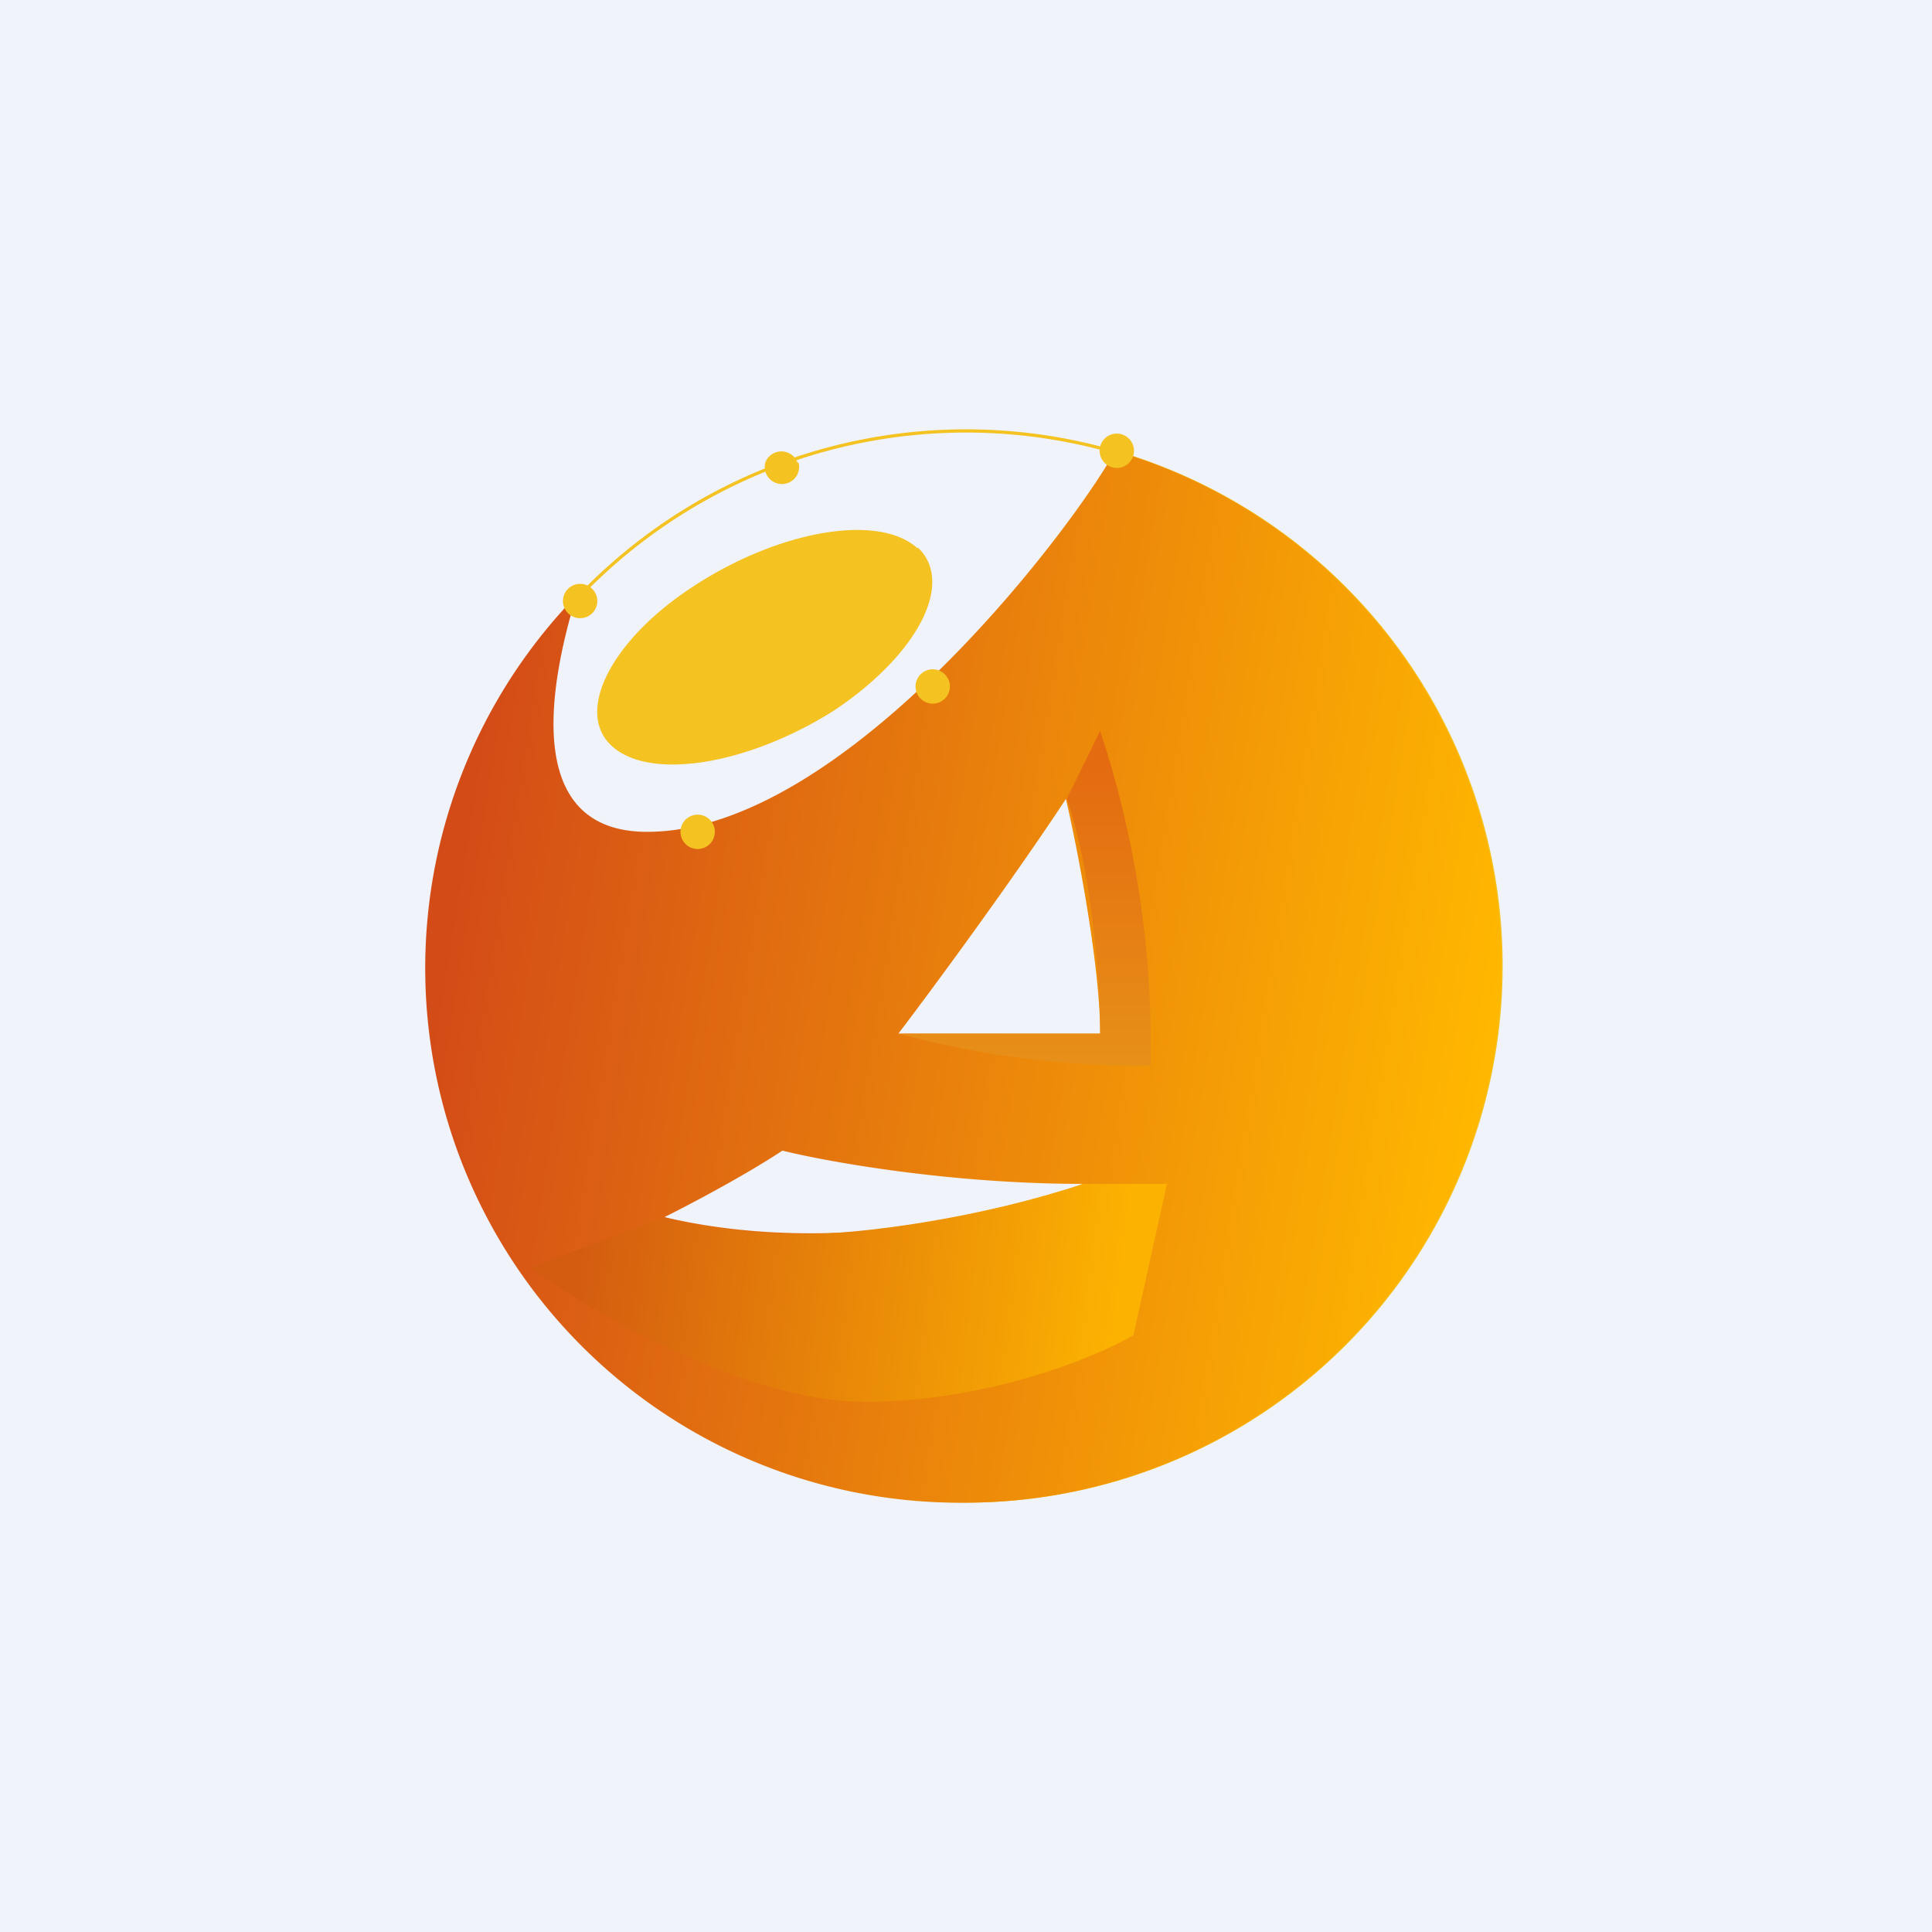
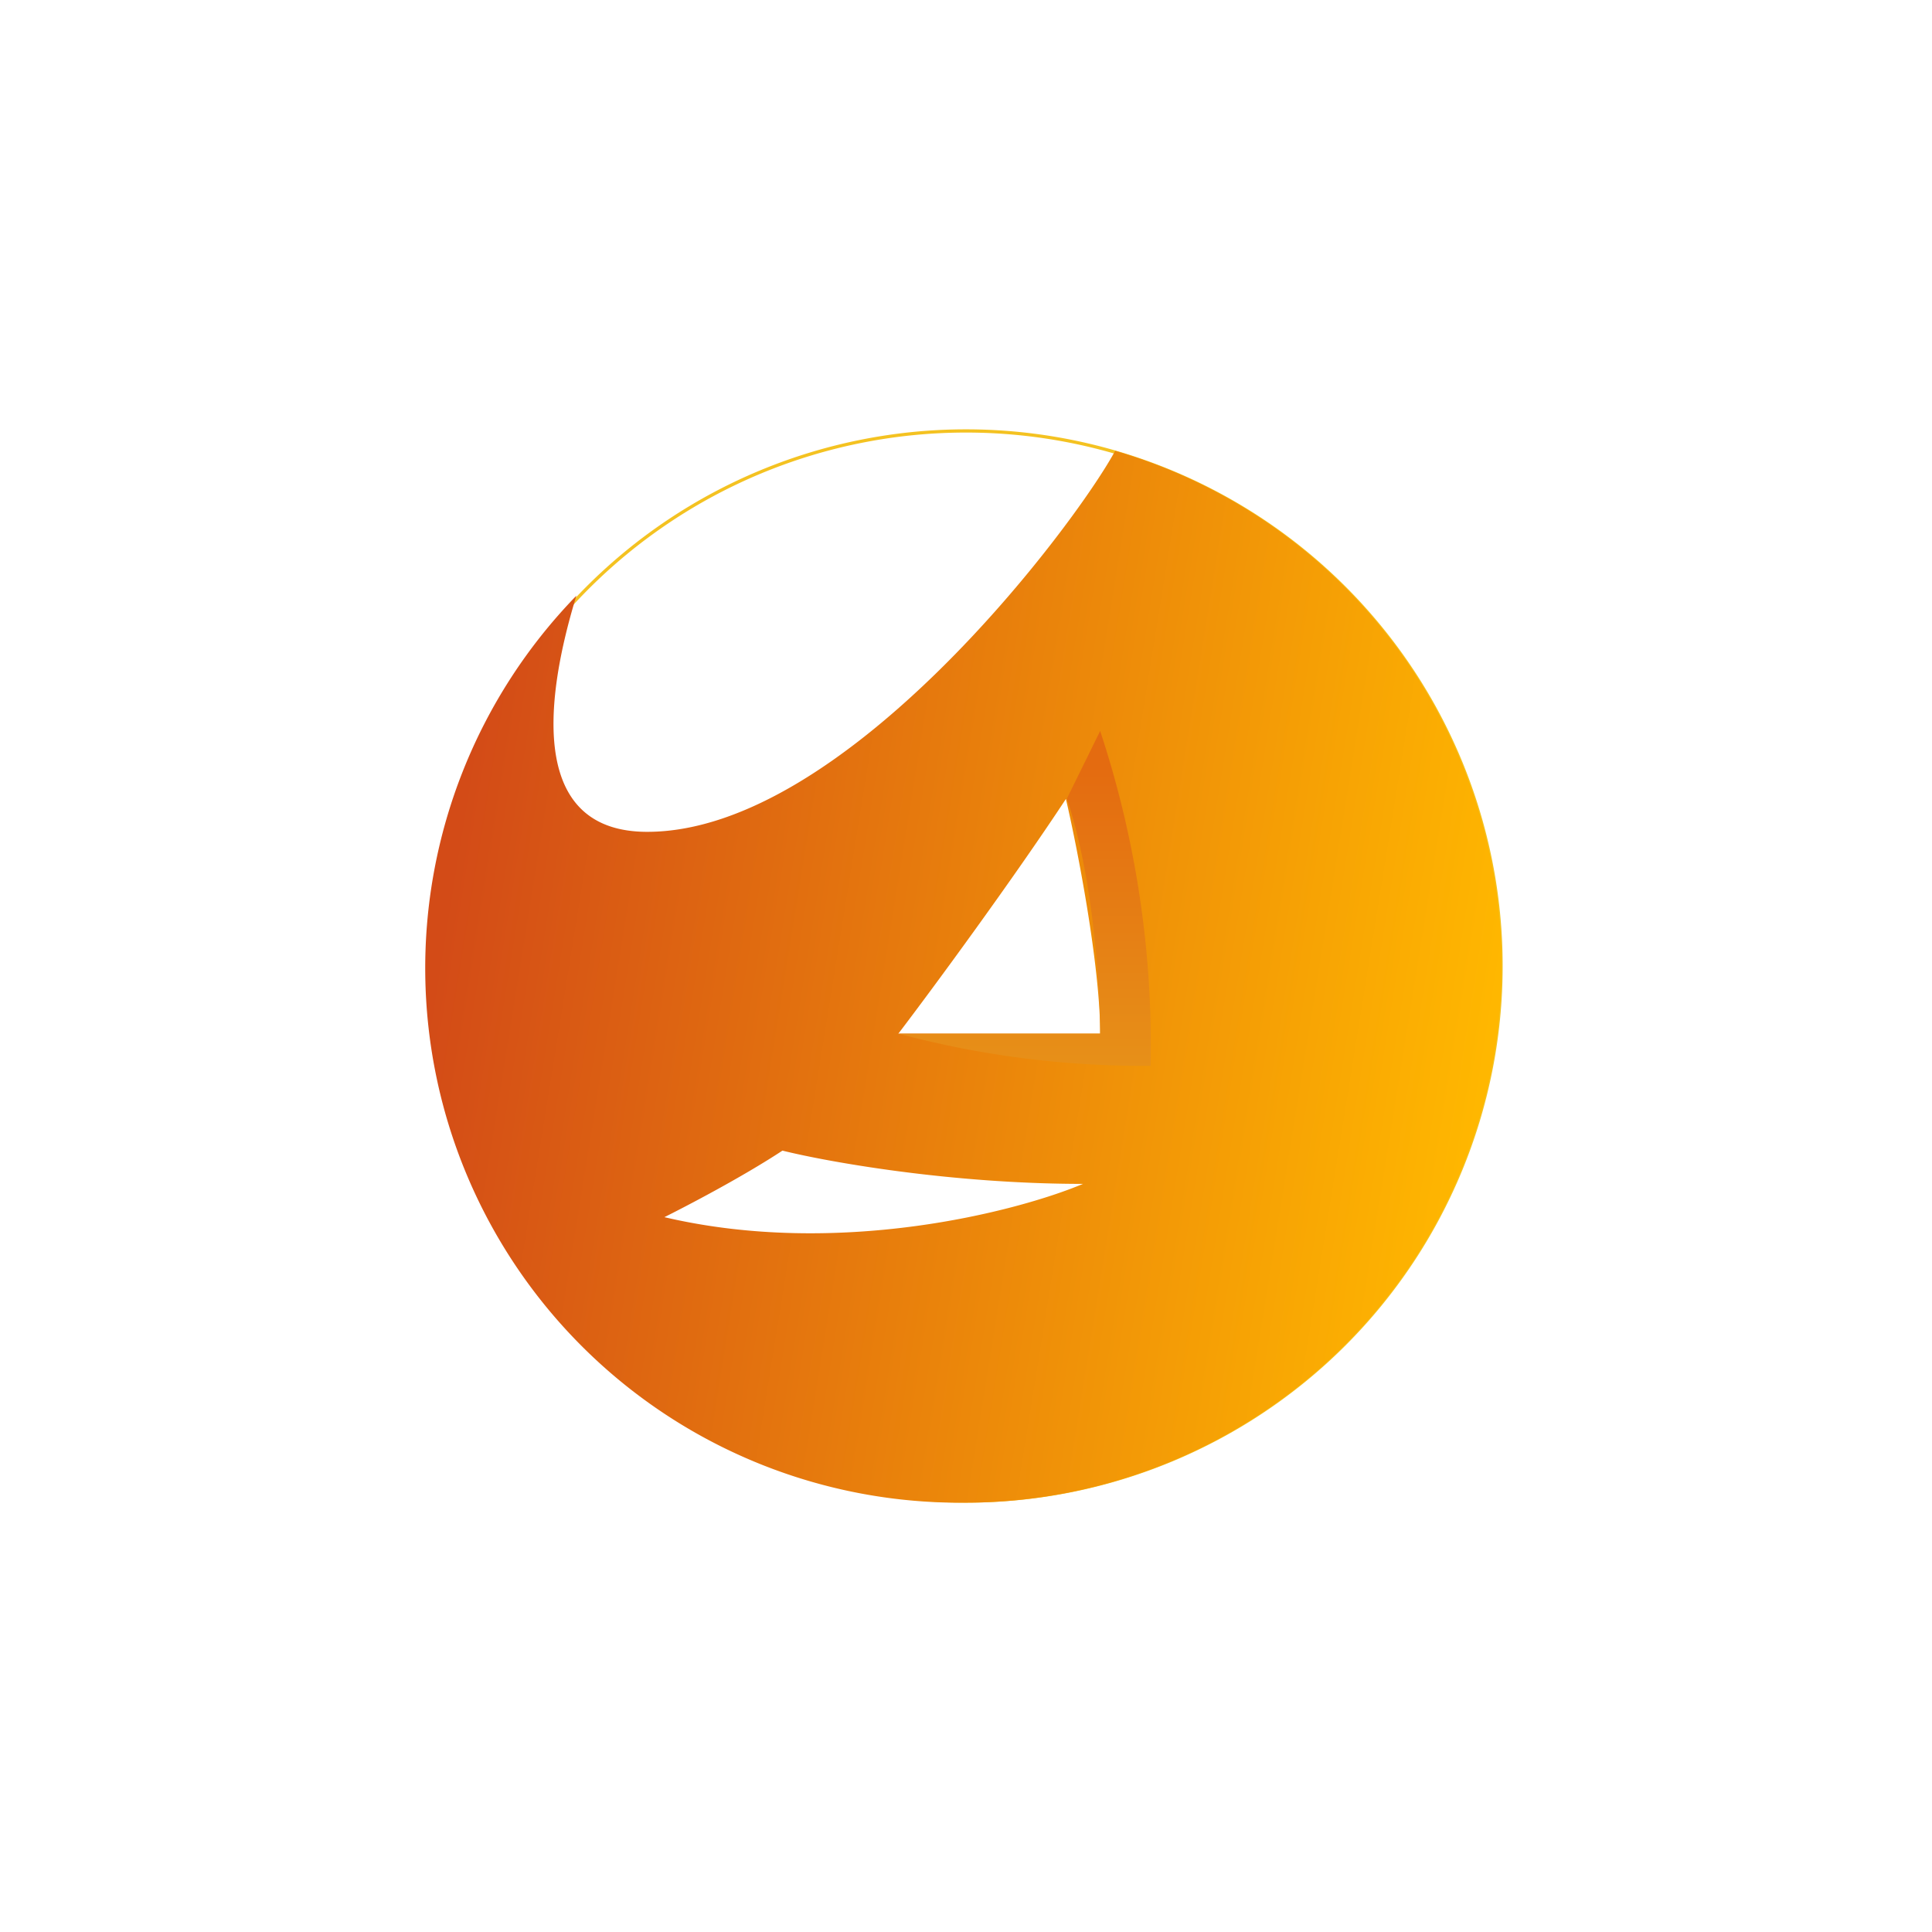
<svg xmlns="http://www.w3.org/2000/svg" width="18" height="18" viewBox="0 0 18 18">
-   <path fill="#F0F3FA" d="M0 0h18v18H0z" />
  <path fill-rule="evenodd" d="M9 13.97a4.97 4.97 0 1 0 0-9.94 4.97 4.97 0 0 0 0 9.94ZM9 14A5 5 0 1 0 9 4a5 5 0 0 0 0 10Z" fill="#F4C221" />
  <path d="M6.03 7.75c-1.05 0-.99-1.12-.66-2.2A4.98 4.98 0 0 0 9 14a5 5 0 0 0 1.39-9.8c-.38.7-2.52 3.55-4.36 3.55Zm3.9-.31c.11.47.32 1.56.32 2.19H8.37c.32-.42 1.07-1.44 1.57-2.2Zm-3.74 3.9c.2-.1.72-.37 1.1-.62.4.1 1.55.31 2.8.31-.62.26-2.28.69-3.9.31Z" fill="url(#ammvcrlar)" />
-   <path d="M8.55 5.1c.35.33 0 1-.78 1.52-.79.5-1.71.66-2.07.33-.35-.32 0-1 .78-1.5.79-.51 1.71-.67 2.07-.34ZM7.44 4.31a.16.16 0 1 1-.31 0 .16.16 0 0 1 .3 0ZM10.56 4.16a.16.16 0 1 1-.31 0 .16.16 0 0 1 .31 0ZM5.56 5.56a.16.16 0 1 1-.31 0 .16.16 0 0 1 .31 0ZM6.66 7.75a.16.16 0 1 1-.32 0 .16.16 0 0 1 .32 0ZM8.84 6.34a.16.16 0 1 1-.3 0 .16.16 0 0 1 .3 0Z" fill="#F4C221" />
  <path d="m10.25 6.81-.31.63c.25.75.31 1.77.31 2.19H8.37a8.8 8.8 0 0 0 2.35.3 9.33 9.33 0 0 0-.47-3.12Z" fill="url(#bmmvcrlar)" />
-   <path d="M10.88 11.03h-.79c-.93.31-2.03.47-2.65.47-.5 0-1.04-.1-1.25-.16l-1.25.47c.57.42 2 1.25 3.12 1.25 1.13 0 2.14-.41 2.5-.62l.31-1.4Z" fill="url(#cmmvcrlar)" />
  <defs>
    <linearGradient id="ammvcrlar" x1="4.16" y1="8.38" x2="13.84" y2="9.94" gradientUnits="userSpaceOnUse">
      <stop stop-color="#D34B17" />
      <stop offset="1" stop-color="#FFB700" />
    </linearGradient>
    <linearGradient id="bmmvcrlar" x1="10.09" y1="7.13" x2="10.09" y2="9.94" gradientUnits="userSpaceOnUse">
      <stop stop-color="#E46B10" />
      <stop offset="1" stop-color="#E79018" />
    </linearGradient>
    <linearGradient id="cmmvcrlar" x1="5.41" y1="11.66" x2="10.41" y2="12.28" gradientUnits="userSpaceOnUse">
      <stop stop-color="#D45C10" />
      <stop offset="1" stop-color="#FCB201" />
    </linearGradient>
  </defs>
</svg>